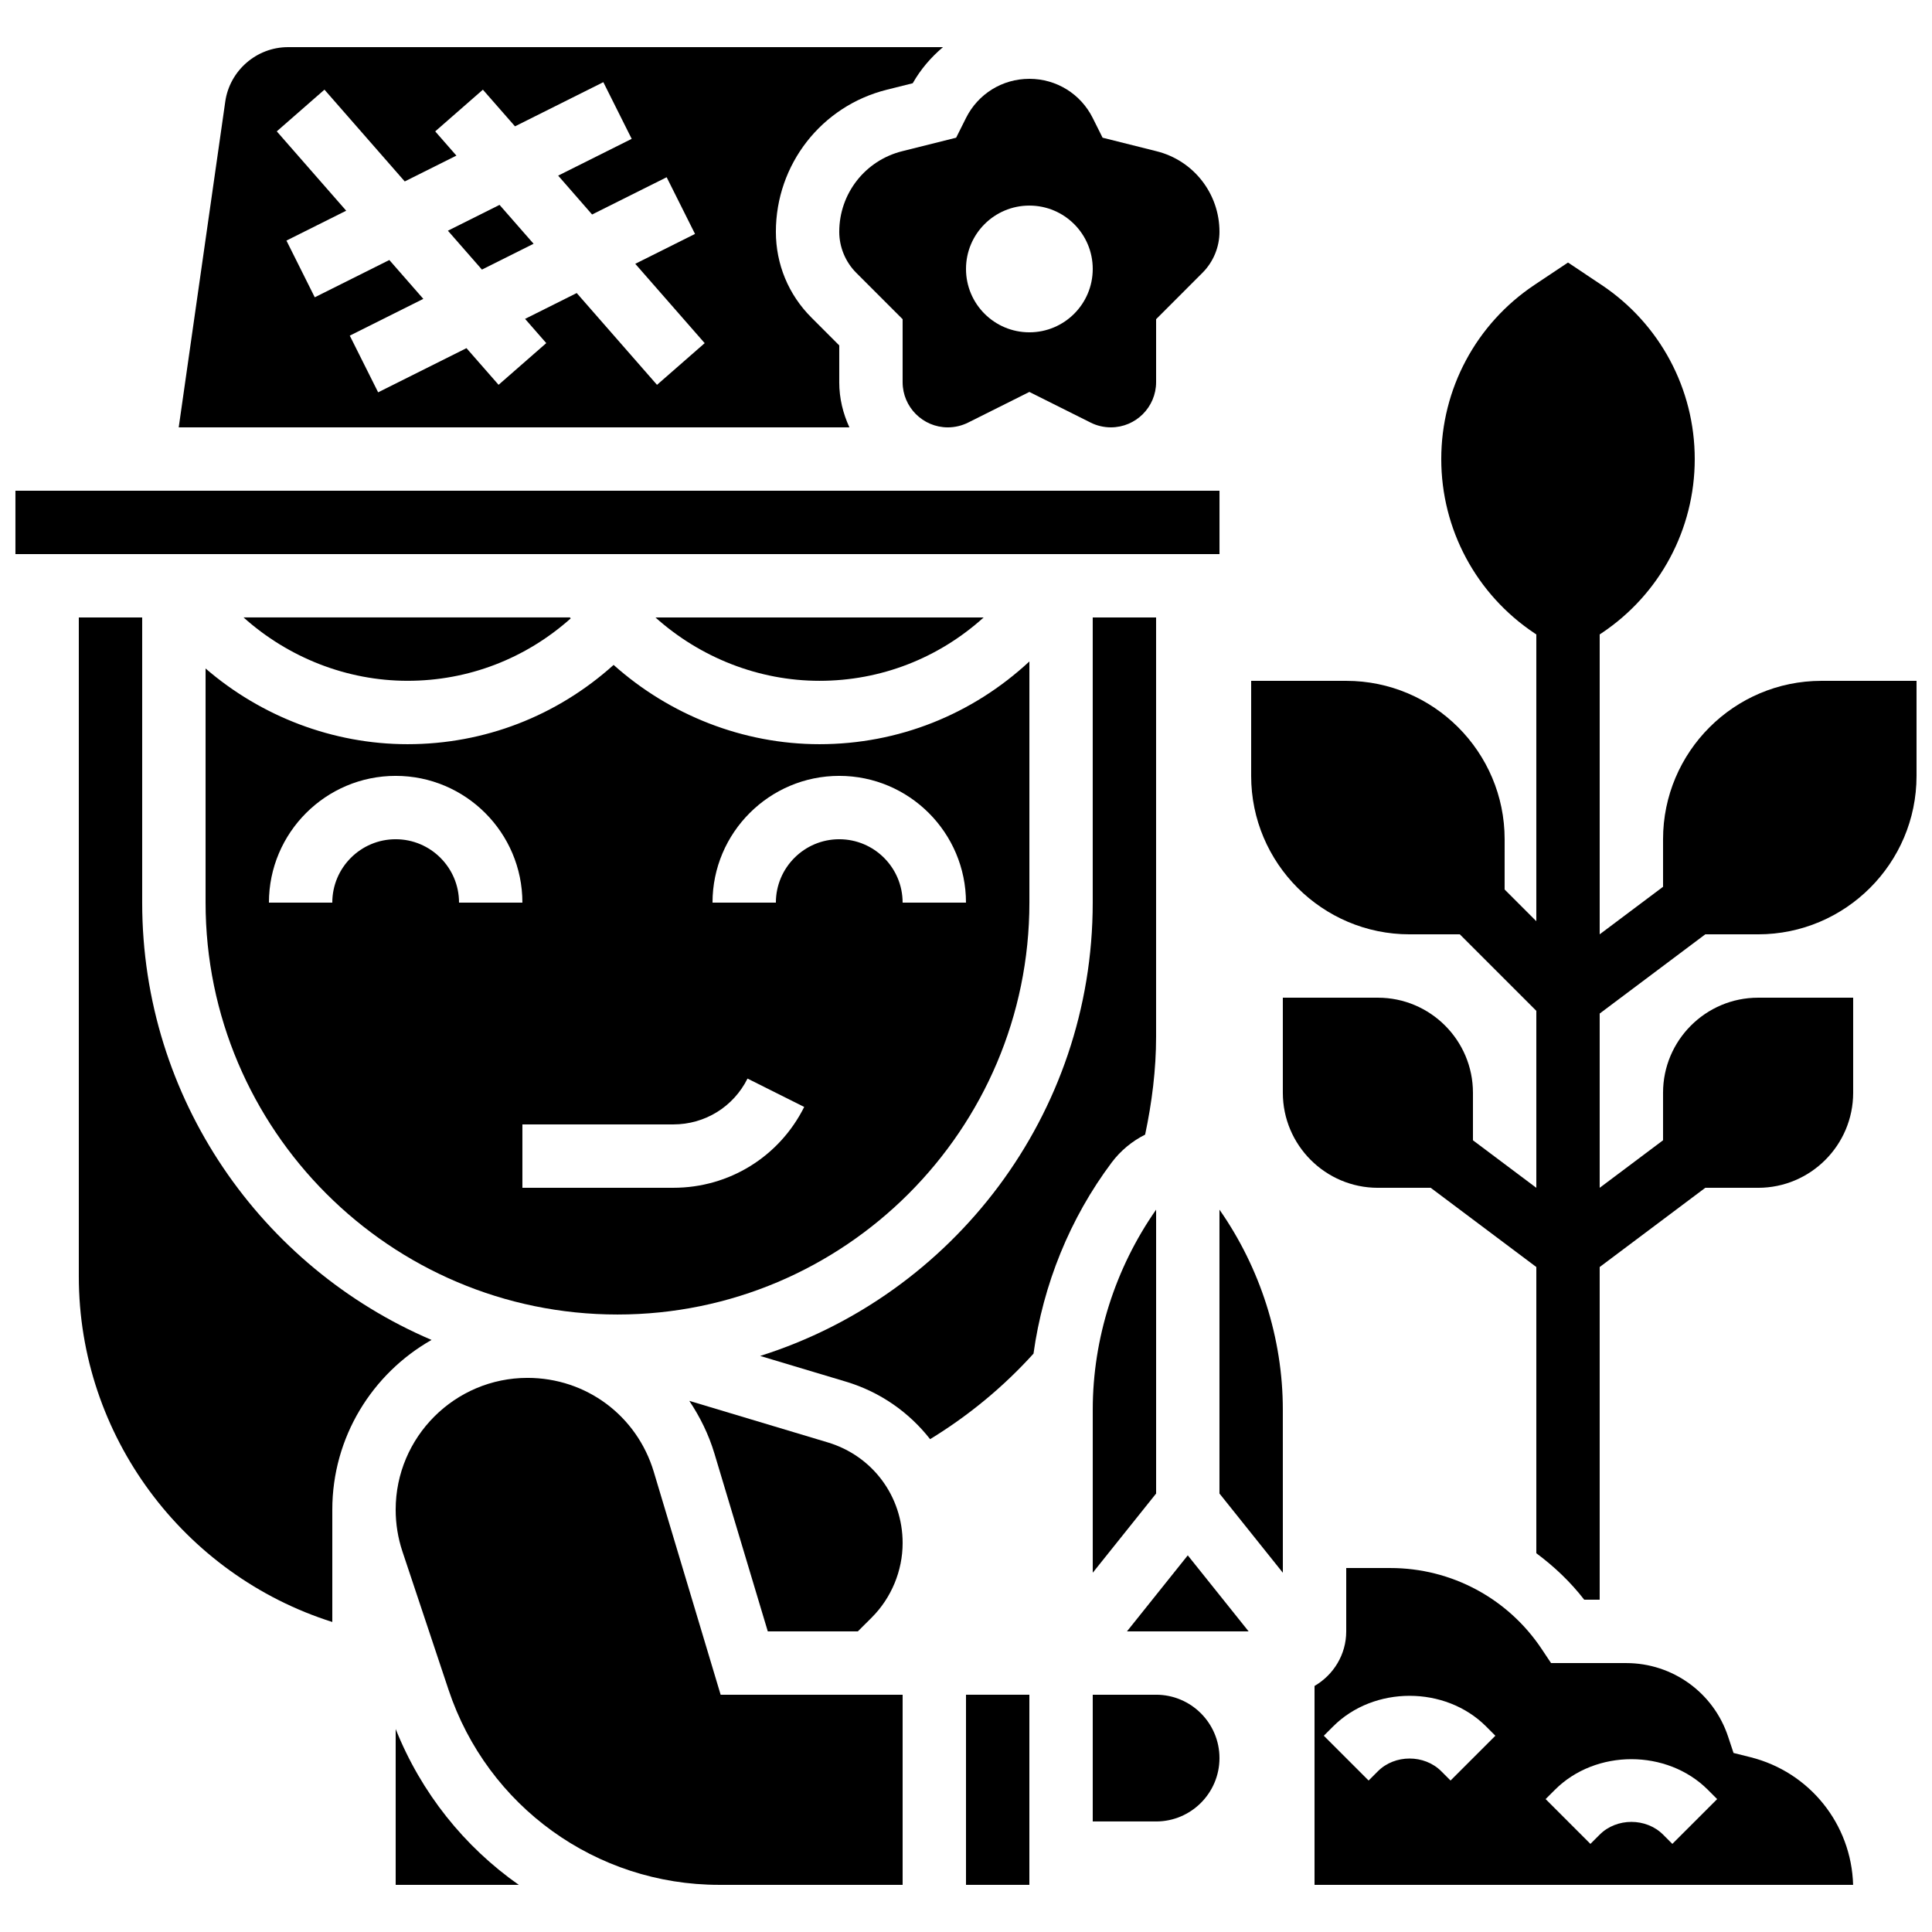
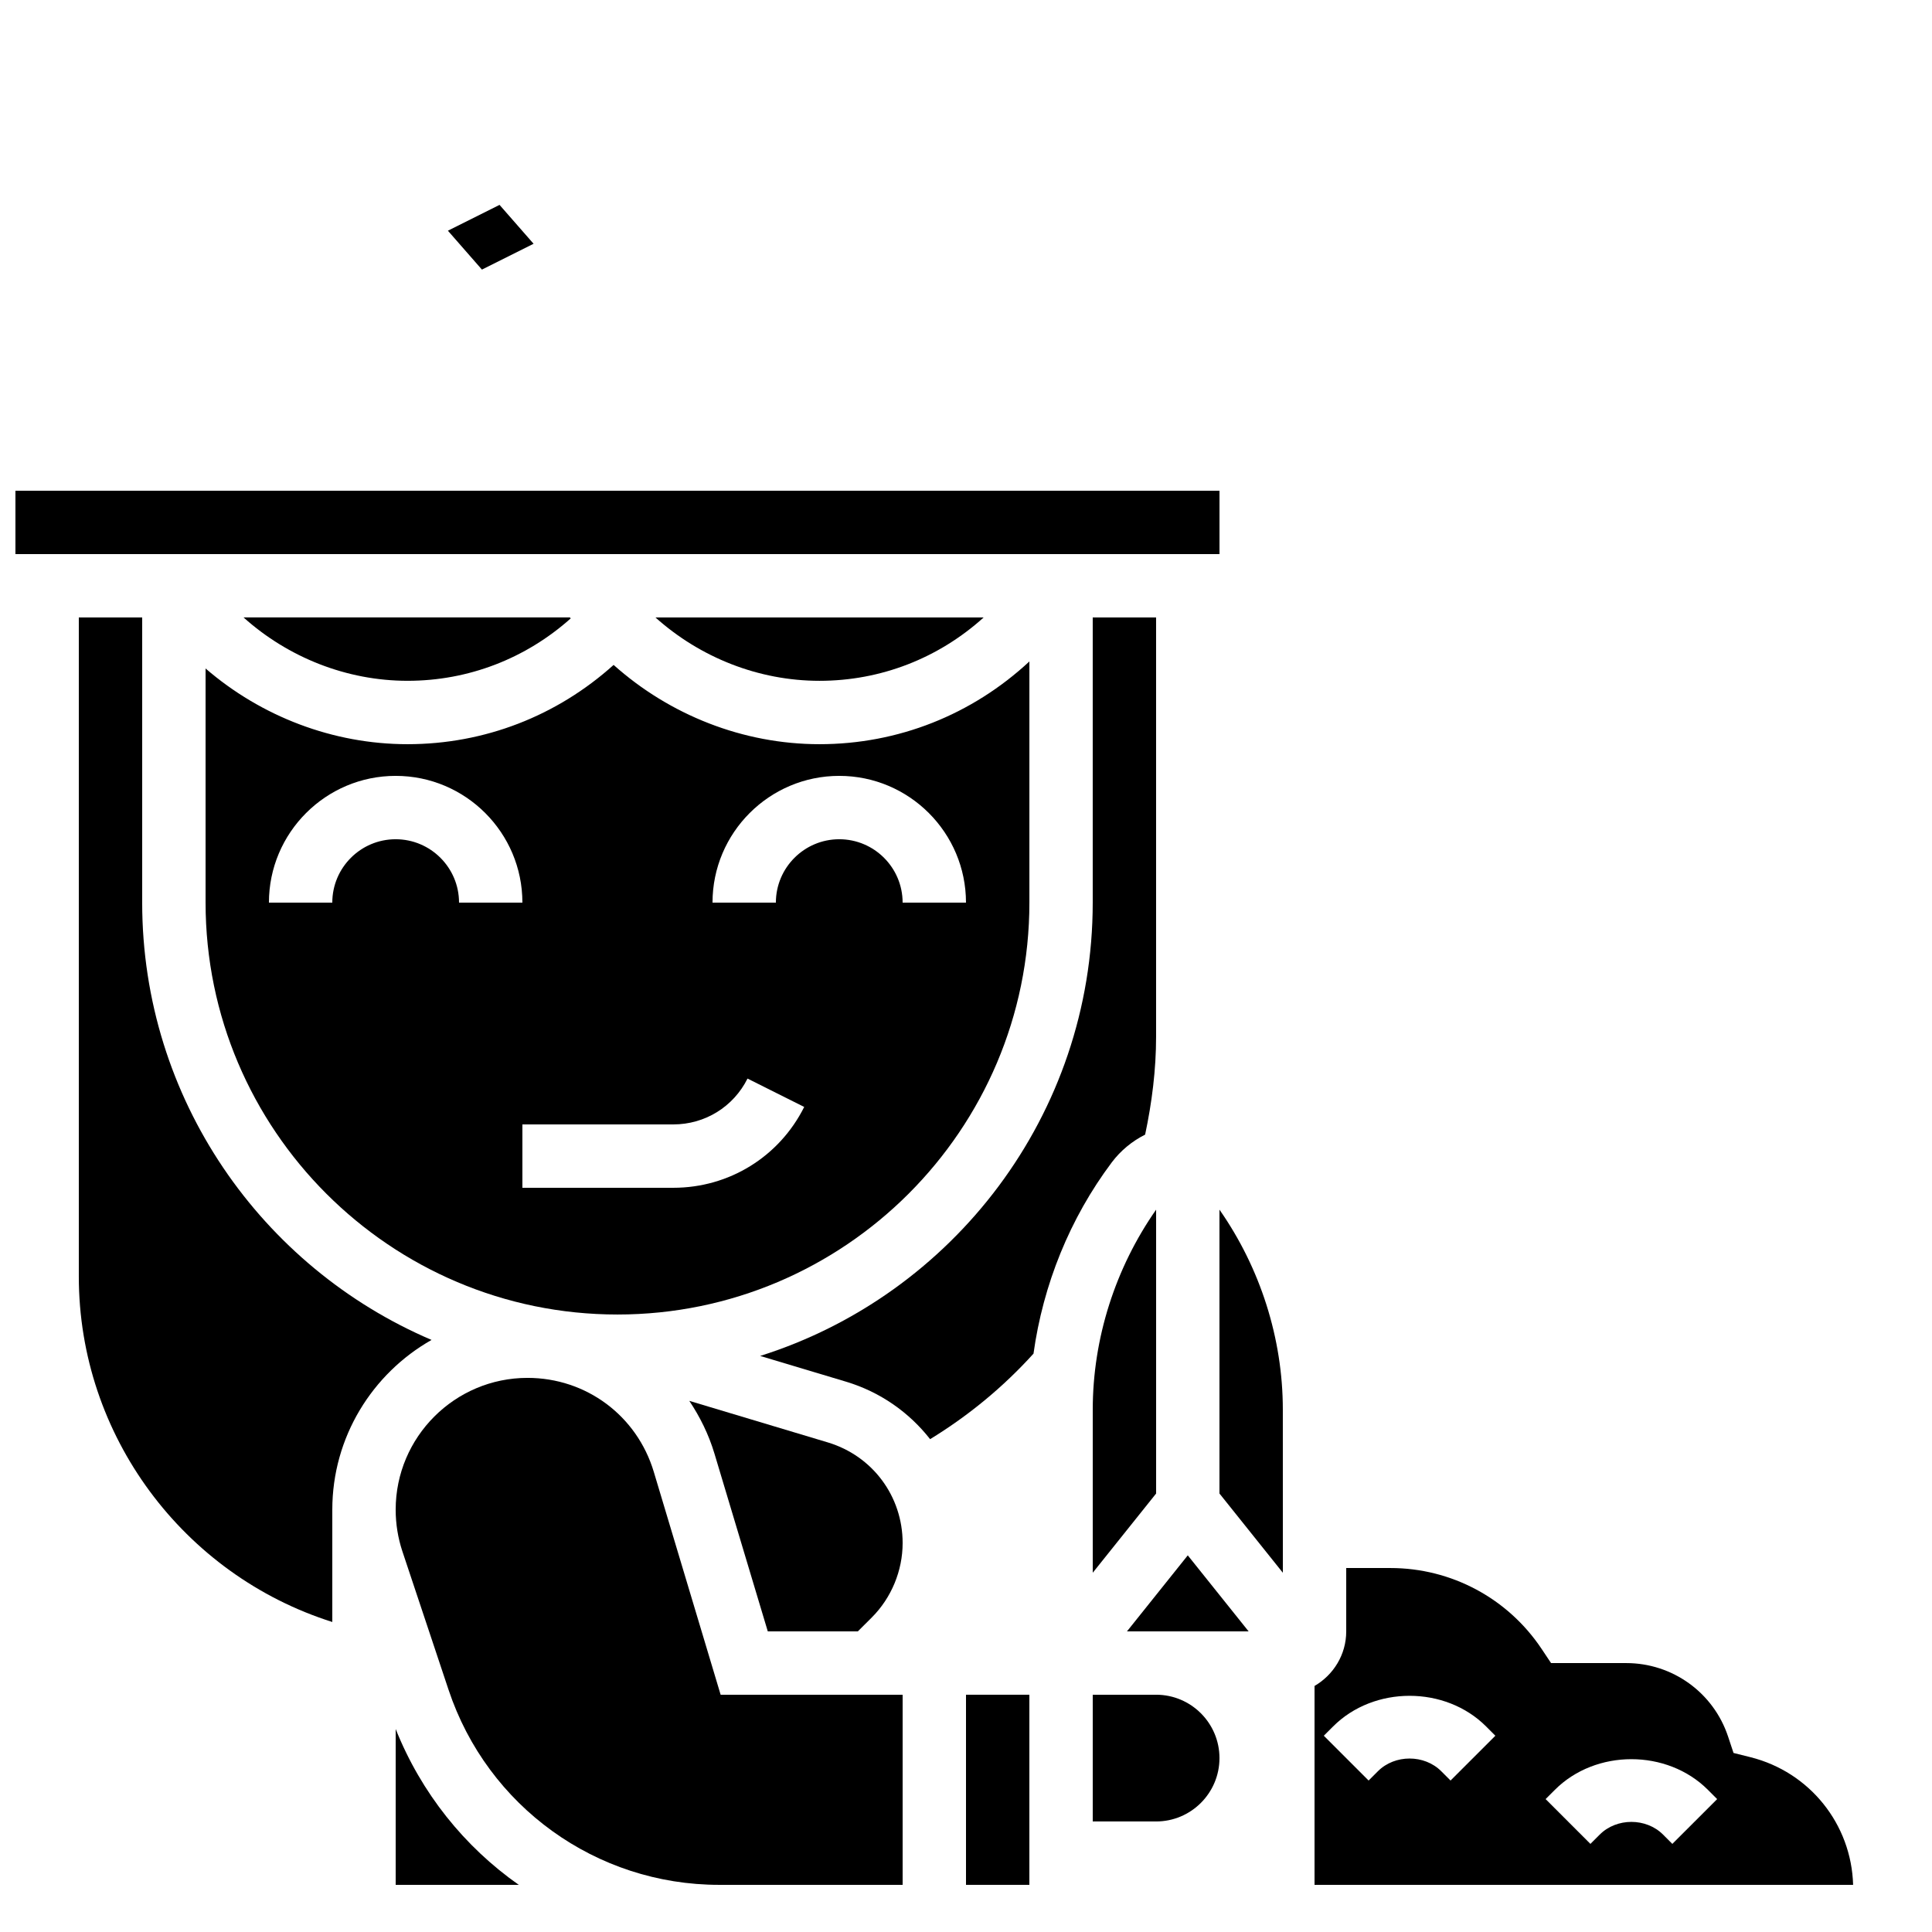
<svg xmlns="http://www.w3.org/2000/svg" width="800px" height="800px" version="1.1" viewBox="144 144 512 512">
  <defs>
    <clipPath id="b">
-       <path d="m475 213h176.9v355h-176.9z" />
+       <path d="m475 213v355h-176.9z" />
    </clipPath>
    <clipPath id="a">
      <path d="m148.09 274h319.91v17h-319.91z" />
    </clipPath>
  </defs>
  <g clip-path="url(#b)">
    <path d="m626.71 324.43c-23.148 0-41.984 18.836-41.984 41.984v12.594l-16.793 12.598v-79.477l0.496-0.328c15.461-10.309 24.695-27.566 24.695-46.148 0-18.582-9.238-35.836-24.695-46.148l-8.891-5.93-8.891 5.93c-15.461 10.312-24.699 27.566-24.699 46.148 0 18.582 9.238 35.836 24.695 46.148l0.496 0.328v76l-8.398-8.398 0.004-13.316c0-23.148-18.836-41.984-41.984-41.984h-25.191v25.191c0 23.148 18.836 41.984 41.984 41.984h13.316l20.27 20.27v46.906l-16.793-12.594v-12.598c0-13.887-11.301-25.191-25.191-25.191h-25.191v25.191c0 13.887 11.301 25.191 25.191 25.191h13.996l27.988 20.992v75.848c4.711 3.5 9.027 7.574 12.695 12.316h4.098v-88.164l27.988-20.992h13.996c13.887 0 25.191-11.301 25.191-25.191v-25.191h-25.191c-13.887 0-25.191 11.301-25.191 25.191v12.594l-16.793 12.598v-46.184l27.988-20.992h13.996c23.148 0 41.984-18.836 41.984-41.984v-25.191z" />
  </g>
  <path d="m295.24 307.89-0.199-0.262h-86.496c11.848 10.621 27.34 16.793 43.469 16.793 16.113 0 31.297-5.887 43.227-16.531z" />
  <path d="m404.68 307.63h-86.98c11.848 10.621 27.34 16.793 43.469 16.793 16.246 0 31.539-5.984 43.512-16.793z" />
  <path d="m262.7 205.14 9.016 10.305 13.688-6.844-9.02-10.305z" />
  <path d="m248.86 602.21v41.297h32.621c-14.383-10.102-25.836-24.301-32.621-41.297z" />
  <path d="m317.26 534.05c-4.477-14.898-17.922-24.898-33.465-24.898-19.262 0-34.938 15.668-34.938 34.934 0 3.777 0.605 7.508 1.789 11.066l12.227 36.668c10.301 30.91 39.121 51.684 71.699 51.684h48.633v-50.383h-48.23z" />
  <path d="m181.68 383.2v-75.57h-16.793v174.67c0 42.125 27.711 79.066 67.176 91.543v-29.742c0-19.277 10.621-36.105 26.301-45.008-45.035-19.211-76.684-63.918-76.684-115.89z" />
-   <path d="m366.41 245.27v-9.73l-7.371-7.379c-6.078-6.066-9.422-14.133-9.422-22.734 0-17.852 12.09-33.336 29.406-37.652l6.859-1.715c2.109-3.715 4.863-6.906 8.02-9.566h-173.58c-8.305 0-15.449 6.195-16.625 14.426l-12.336 86.336h177.74c-1.688-3.664-2.695-7.691-2.695-11.984zm-48.297 0.715-21.277-24.324-13.688 6.844 5.617 6.422-12.637 11.051-8.508-9.715-23.41 11.707-7.516-15.023 19.488-9.742-9.008-10.301-19.758 9.883-7.508-15.031 15.836-7.918-18.395-21.027 12.637-11.051 21.277 24.324 13.688-6.844-5.617-6.422 12.637-11.051 8.508 9.715 23.41-11.707 7.516 15.023-19.488 9.742 8.996 10.305 19.758-9.875 7.516 15.023-15.836 7.918 18.398 21.027z" />
  <g clip-path="url(#a)">
    <path d="m148.09 274.05h319.09v16.793h-319.09z" />
  </g>
  <path d="m363.36 526.25-36.688-11.008c2.828 4.231 5.141 8.891 6.668 13.988l14.133 47.105h23.863l3.719-3.711c5.18-5.191 8.152-12.371 8.152-19.699 0-12.395-7.977-23.117-19.848-26.676z" />
  <path d="m198.48 383.2c0 60.188 48.969 109.16 109.16 109.16 60.188 0 109.16-48.969 109.16-109.16v-63.91c-15.188 14.109-34.785 21.93-55.633 21.93-20.227 0-39.668-7.715-54.555-21.008-15.031 13.523-34.219 21.008-54.605 21.008-19.75 0-38.777-7.332-53.527-20.062zm167.93-33.586c18.523 0 33.586 15.062 33.586 33.586h-16.793c0-9.262-7.531-16.793-16.793-16.793-9.262 0-16.793 7.531-16.793 16.793h-16.793c0-18.523 15.062-33.586 33.586-33.586zm-43.965 92.367c8.379 0 15.91-4.66 19.656-12.148l15.023 7.516c-6.609 13.203-19.902 21.426-34.68 21.426h-40.004v-16.793zm-73.59-92.367c18.523 0 33.586 15.062 33.586 33.586h-16.793c0-9.262-7.531-16.793-16.793-16.793s-16.793 7.531-16.793 16.793h-16.793c0-18.523 15.062-33.586 33.586-33.586z" />
  <path d="m400 593.12h16.793v50.383h-16.793z" />
  <path d="m467.17 464.57v75.227l16.801 21-0.008-43.242c0-18.867-5.984-37.535-16.793-52.984z" />
  <path d="m442.66 576.33h32.234l-16.121-20.145z" />
  <path d="m450.38 593.12h-16.793v33.586h16.793c9.262 0 16.793-7.531 16.793-16.793s-7.531-16.793-16.793-16.793z" />
  <path d="m607.88 609.67-4.477-1.117-1.453-4.375c-3.871-11.629-14.719-19.445-26.977-19.445h-19.926l-2.492-3.738c-8.953-13.434-23.941-21.453-40.082-21.453h-11.711v16.793c0 6.188-3.402 11.547-8.398 14.461v52.715h142.73c-0.453-16.09-11.512-29.91-27.215-33.84zm-79.469 6.188-2.461-2.461c-4.484-4.492-12.309-4.492-16.793 0l-2.461 2.461-11.875-11.875 2.465-2.457c10.816-10.824 29.727-10.824 40.547 0l2.453 2.461zm58.777 16.793-2.457-2.461c-4.484-4.492-12.309-4.492-16.793 0l-2.461 2.461-11.875-11.875 2.461-2.457c10.816-10.824 29.727-10.824 40.547 0l2.453 2.461z" />
  <path d="m433.59 560.79 16.793-20.992v-75.227c-10.809 15.441-16.793 34.117-16.793 52.984z" />
  <path d="m447.47 444.69c1.809-8.531 2.906-17.23 2.906-25.973v-111.08h-16.793v75.57c0 56.285-37.105 104.04-88.133 120.13l22.73 6.816c9.137 2.738 16.777 8.18 22.309 15.242 10.176-6.223 19.371-13.797 27.398-22.664 2.535-18.273 9.633-35.871 20.73-50.668 2.363-3.144 5.41-5.644 8.852-7.375z" />
-   <path d="m366.41 205.43c0 4.039 1.637 7.992 4.492 10.855l12.301 12.305v16.684c0 6.609 5.375 11.984 11.984 11.984 1.848 0 3.703-0.438 5.375-1.27l16.23-8.121 16.246 8.129c1.652 0.832 3.512 1.258 5.356 1.258 6.609 0.004 11.984-5.371 11.984-11.98v-16.684l12.293-12.301c2.863-2.863 4.5-6.812 4.5-10.859 0-10.125-6.859-18.91-16.676-21.352l-14.301-3.586-2.609-5.223c-3.199-6.398-9.633-10.379-16.793-10.379-7.164 0-13.594 3.981-16.793 10.379l-2.613 5.223-14.293 3.578c-9.824 2.453-16.684 11.234-16.684 21.359zm50.383-6.949c9.277 0 16.793 7.516 16.793 16.793 0 9.277-7.516 16.793-16.793 16.793-9.277 0-16.793-7.516-16.793-16.793 0-9.281 7.512-16.793 16.793-16.793z" />
</svg>